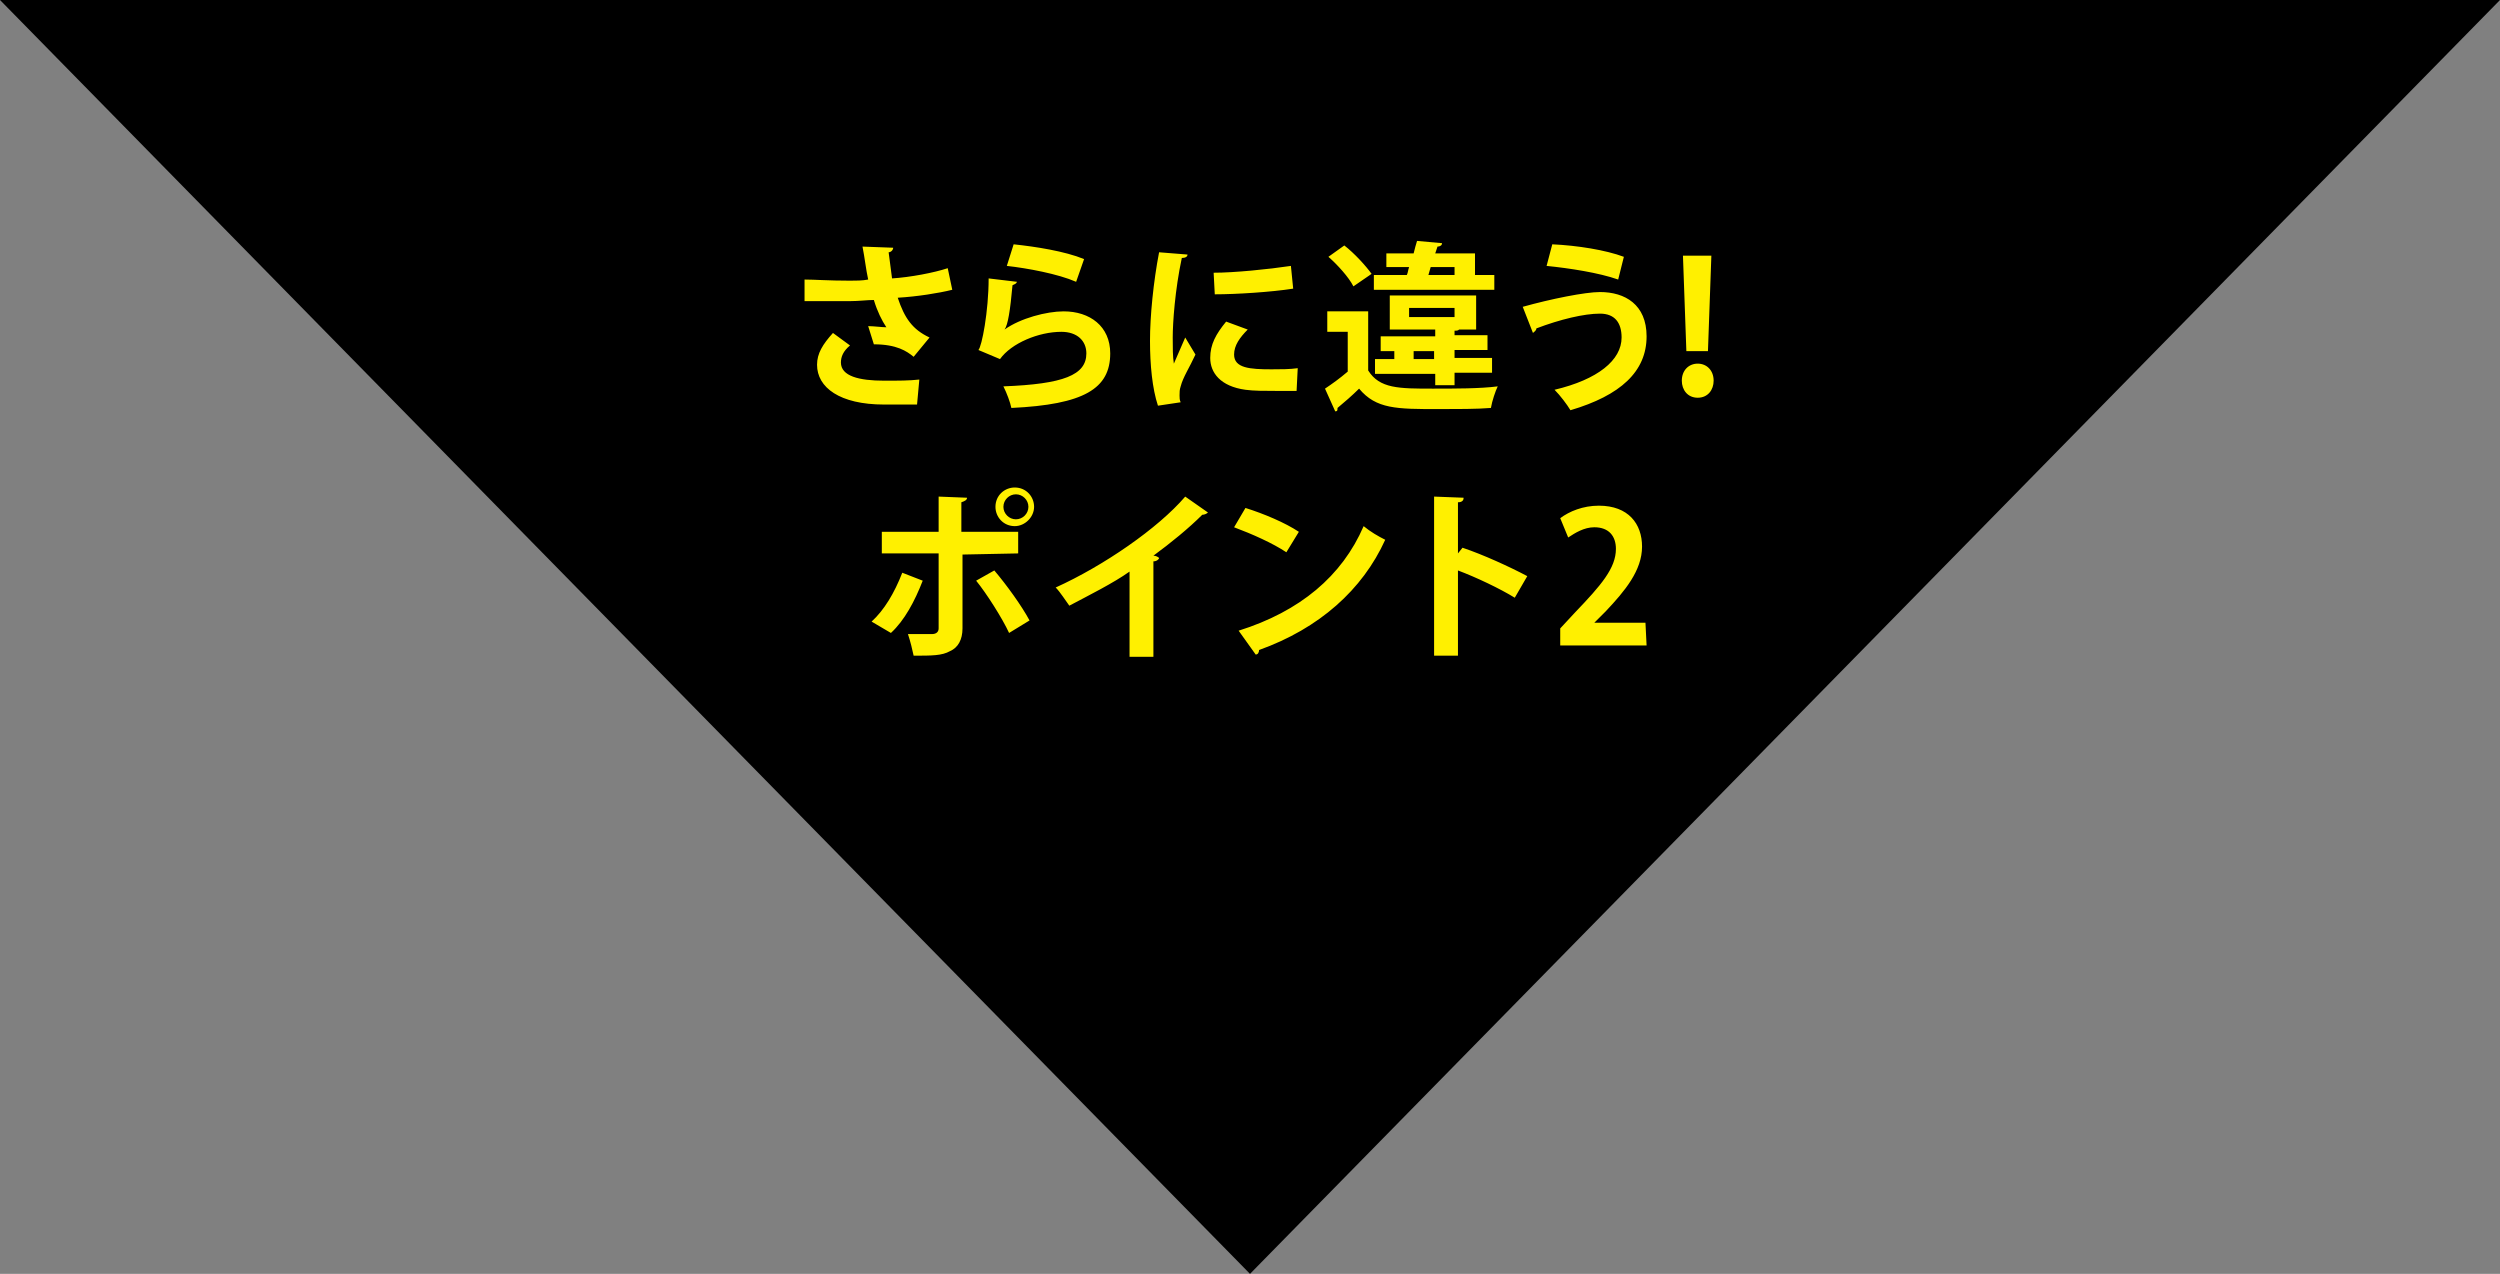
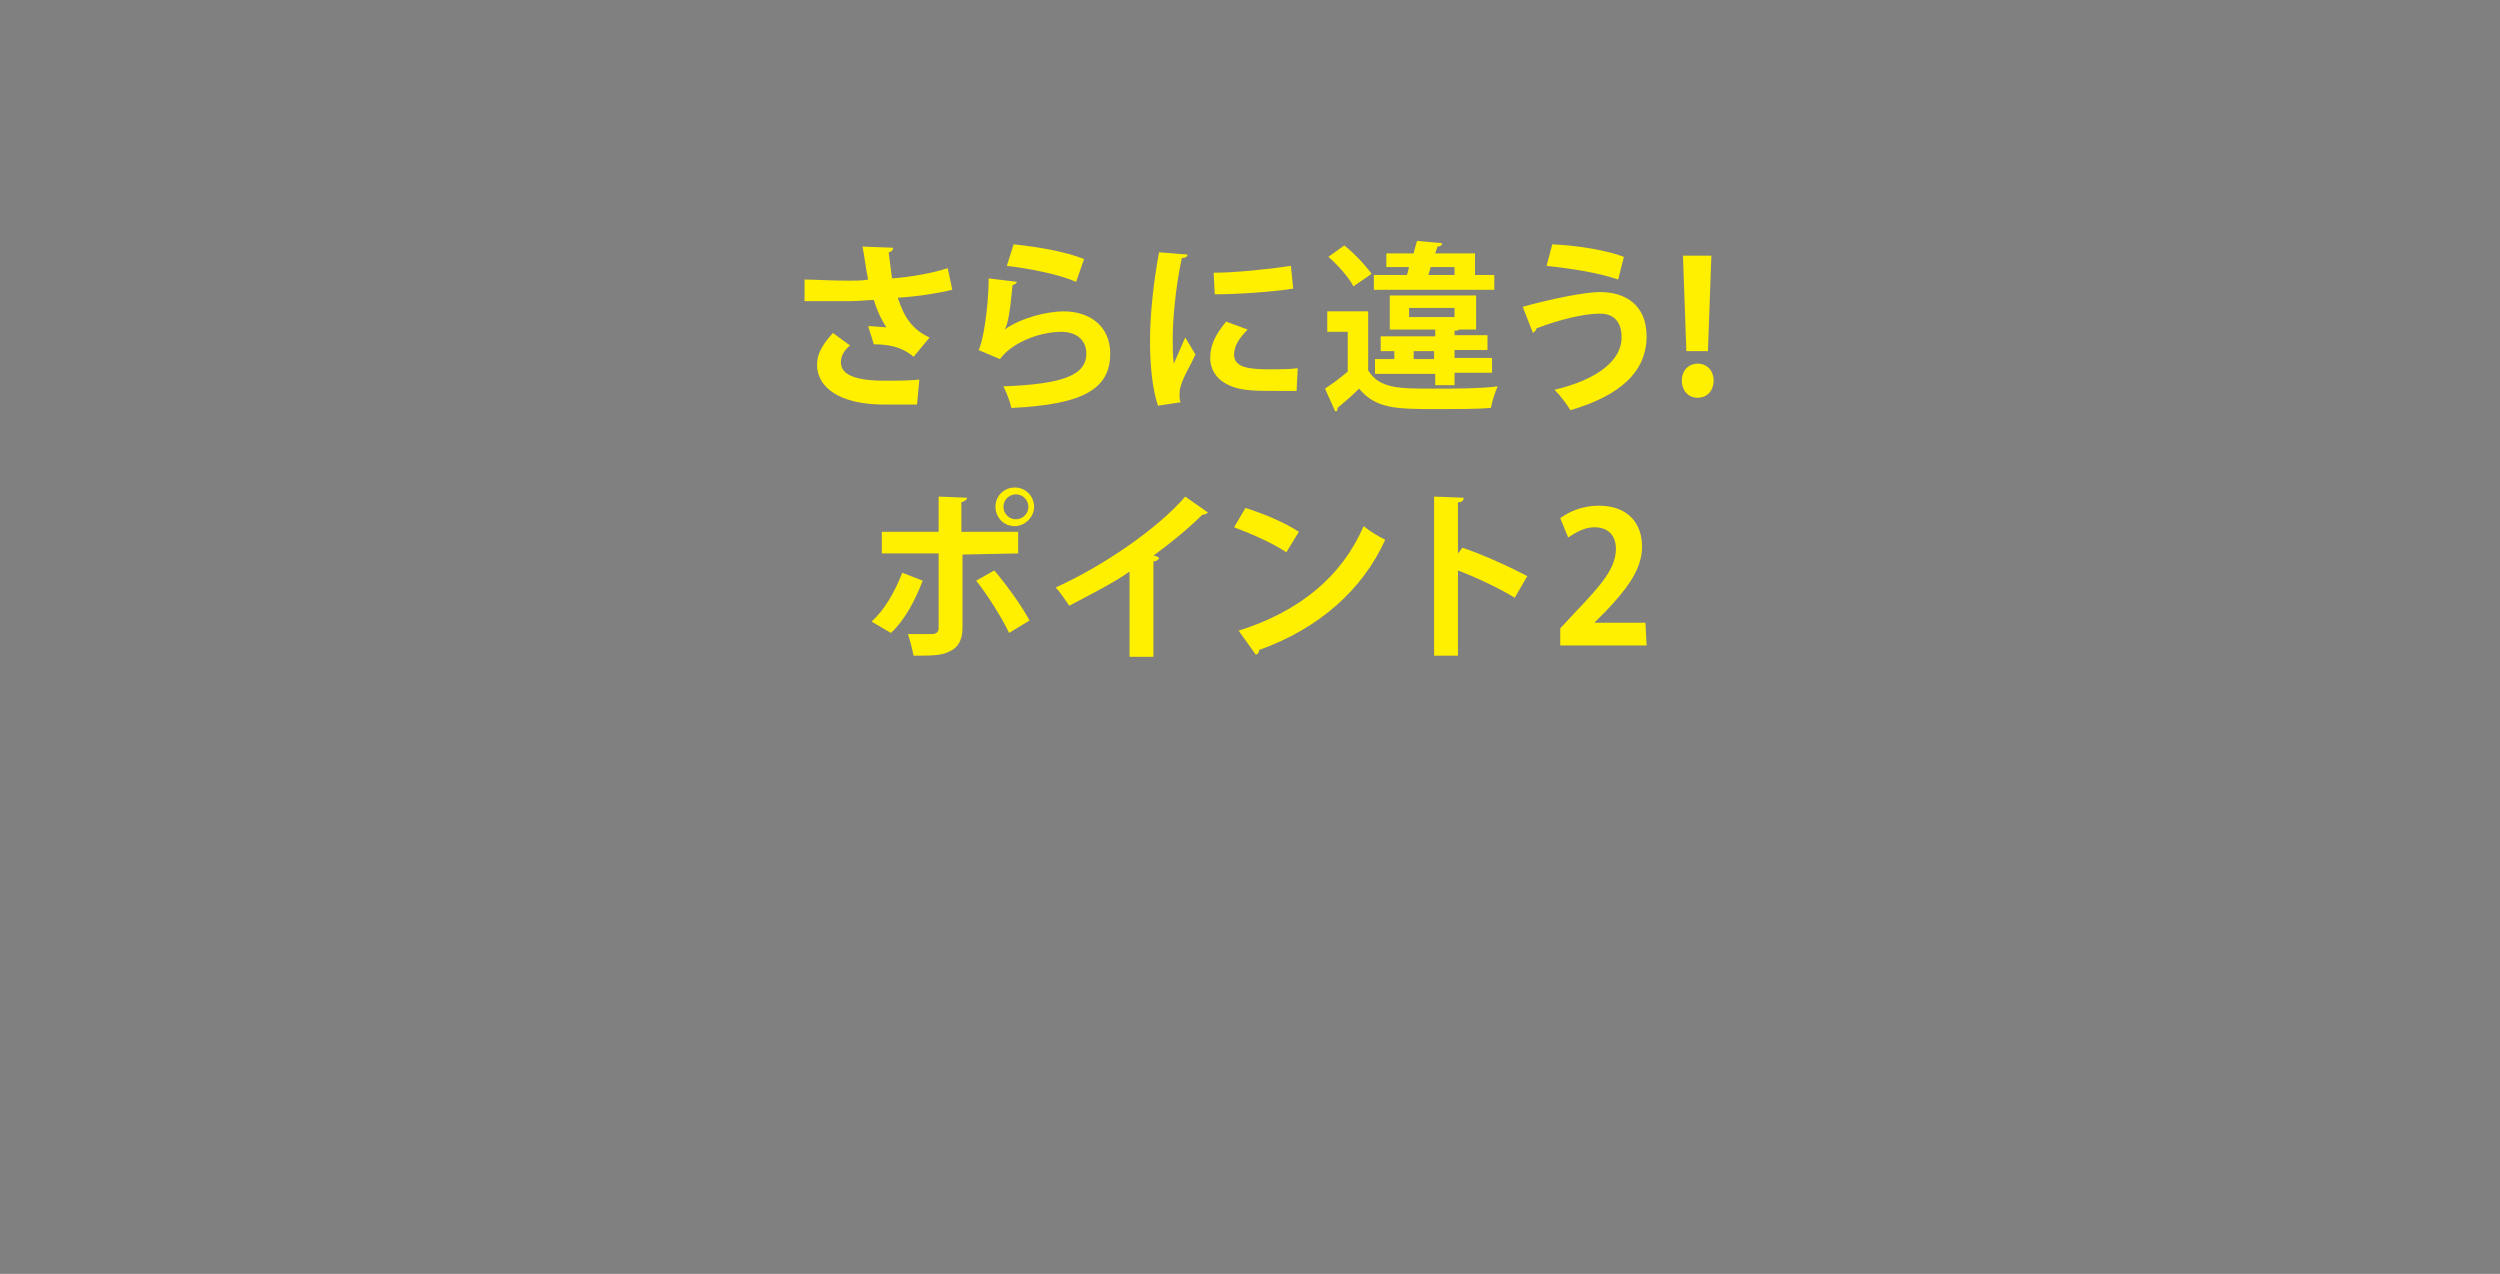
<svg xmlns="http://www.w3.org/2000/svg" version="1.1" id="レイヤー_1" x="0px" y="0px" viewBox="0 0 220 112.1" style="enable-background:new 0 0 220 112.1;" xml:space="preserve">
  <rect x="0" y="0" width="220" height="112.1" fill="#808080" stroke="none" />
  <style type="text/css">
	.st0{fill:#FFF000;}
</style>
-   <path d="M110,112.1L0,0h220L110,112.1z" />
  <path class="st0" d="M83.8,25.5c-1.2,0.3-3.1,0.6-4.8,0.7c0.6,1.8,1.3,2.8,2.8,3.5l-1.4,1.7c-0.6-0.5-1.5-1.1-3.5-1.1l-0.5-1.6  c0.5,0,1.2,0.1,1.6,0.1c-0.4-0.6-0.8-1.4-1.1-2.4c-0.6,0-1.3,0.1-2.1,0.1h-4v-1.9c0.9,0,2.1,0.1,4,0.1c0.5,0,1.1,0,1.6-0.1  c-0.2-0.9-0.3-1.9-0.5-2.9l2.7,0.1c0,0.2-0.2,0.4-0.4,0.4c0.1,0.8,0.2,1.6,0.3,2.3c1.6-0.1,3.7-0.5,4.9-0.9  C83.4,23.6,83.8,25.5,83.8,25.5z M80.7,35.6h-2.9c-3.9,0-5.9-1.5-5.9-3.5c0-1,0.5-1.8,1.4-2.8l1.5,1.1c-0.6,0.5-0.8,1-0.8,1.5  c0,1.2,1.6,1.6,3.8,1.6c1.3,0,2.2,0,3.1-0.1C80.9,33.4,80.7,35.6,80.7,35.6z M89.5,24.8c-0.1,0.2-0.2,0.2-0.4,0.3  c-0.2,2.2-0.4,3.5-0.7,3.9c1.4-1,3.7-1.6,5.2-1.6c2.3,0,4.1,1.3,4.1,3.7c0,3.1-2.3,4.5-8.7,4.8c-0.1-0.5-0.4-1.3-0.7-1.9  c5.3-0.2,7.3-1,7.3-2.9c0-1.1-0.8-1.9-2.2-1.9c-2,0-4.4,1-5.4,2.4l-1.9-0.8c0.3-0.3,0.9-3.4,0.9-6.3C87,24.5,89.5,24.8,89.5,24.8z   M89.2,21.5c1.9,0.2,4.5,0.6,6.2,1.3l-0.7,2c-1.6-0.7-4.3-1.2-6.1-1.4L89.2,21.5z M104.5,22.4c0,0.2-0.2,0.3-0.5,0.3  c-0.6,2.8-0.8,5.7-0.8,7c0,0.9,0,1.7,0.1,2.3c0.2-0.5,0.8-1.8,1-2.3l0.9,1.5c-0.5,1.1-1.1,2-1.3,2.8c-0.1,0.3-0.1,0.5-0.1,0.8  c0,0.2,0,0.4,0.1,0.6l-2,0.3c-0.5-1.5-0.7-3.6-0.7-5.7c0-2.2,0.3-5.2,0.8-7.8C102,22.2,104.5,22.4,104.5,22.4z M114.1,34.4h-1.8  c-1,0-2,0-2.7-0.1c-2.2-0.3-3.1-1.5-3.1-2.8c0-1.2,0.5-2.1,1.4-3.2l1.9,0.7c-0.7,0.7-1.2,1.4-1.2,2.2c0,1.2,1.4,1.3,3.3,1.3  c0.8,0,1.6,0,2.3-0.1L114.1,34.4L114.1,34.4z M106.8,24c1.8,0,4.8-0.3,6.8-0.6l0.2,2c-1.9,0.3-5,0.5-6.9,0.5L106.8,24z M120.4,27.4  v5.2c1,1.6,2.7,1.6,5.7,1.6c1.9,0,4.2,0,5.7-0.2c-0.2,0.4-0.5,1.3-0.6,1.9c-1.2,0.1-3,0.1-4.6,0.1c-3.7,0-5.5,0-7-1.8  c-0.6,0.6-1.3,1.2-1.9,1.7c0,0.2,0,0.3-0.2,0.3l-0.9-2c0.6-0.4,1.3-0.9,2-1.5v-3.5h-1.8v-1.8C116.8,27.4,120.4,27.4,120.4,27.4z   M118.3,21.6c0.9,0.7,1.9,1.8,2.4,2.5l-1.6,1.1c-0.4-0.8-1.4-1.9-2.2-2.6C116.9,22.6,118.3,21.6,118.3,21.6z M131.5,24.2v1.3h-10.6  v-1.3h2.9c0.1-0.2,0.1-0.4,0.2-0.7h-2v-1.2h2.4c0.1-0.4,0.2-0.8,0.3-1.1l2.2,0.2c0,0.2-0.2,0.3-0.4,0.3l-0.2,0.6h3.5v1.9  C129.8,24.2,131.5,24.2,131.5,24.2z M128.1,33.9h-1.8v-1H121v-1.3h1.7v-0.7h-1.2v-1.3h4.8V29h-4v-3h7.6v3h-1.5  c-0.1,0.1-0.2,0.1-0.4,0.1v0.4h2.9v1.3H128v0.7h3.3v1.3H128v1.1C128,33.9,128.1,33.9,128.1,33.9z M124,27.1v0.8h4v-0.8H124z   M124.4,31.6h1.8v-0.7h-1.8V31.6z M125.9,23.5l-0.2,0.7h2.3v-0.7H125.9z M134,27c2.5-0.7,5.5-1.3,6.8-1.3c2.2,0,4.1,1.1,4.1,3.9  c0,3.1-2.3,5.2-6.7,6.5c-0.3-0.5-0.9-1.3-1.4-1.8c3.8-0.9,5.9-2.6,5.9-4.6c0-1.3-0.6-2.1-1.9-2.1c-1.4,0-3.5,0.5-5.6,1.3  c0,0.2-0.2,0.3-0.3,0.4L134,27z M136.6,21.5c2.2,0.1,4.7,0.5,6.3,1.1l-0.5,2c-1.7-0.6-4.3-1-6.3-1.2L136.6,21.5z M148,33.5  c0-0.9,0.6-1.5,1.4-1.5c0.8,0,1.4,0.6,1.4,1.5c0,0.8-0.5,1.5-1.4,1.5S148,34.3,148,33.5z M150.3,30.9h-1.9l-0.3-8.4h2.5L150.3,30.9z   M81.2,51.1c-0.7,1.8-1.6,3.5-2.8,4.6l-1.7-1c1.1-1,2-2.5,2.7-4.3L81.2,51.1z M84.7,48.8v6.5c0,1-0.4,1.7-1.1,2  c-0.7,0.4-1.6,0.4-3.2,0.4c-0.1-0.5-0.3-1.3-0.5-1.9H82c0.4,0,0.6-0.2,0.6-0.5v-6.6h-5v-1.9h5v-3.1l2.5,0.1c0,0.2-0.2,0.3-0.5,0.4  v2.6h5v1.9L84.7,48.8L84.7,48.8z M87.5,50.2c1.1,1.3,2.4,3.1,3.1,4.4l-1.8,1.1c-0.6-1.3-2-3.5-2.9-4.6  C85.9,51.1,87.5,50.2,87.5,50.2z M89.3,42.9c1,0,1.7,0.8,1.7,1.7s-0.8,1.7-1.7,1.7c-1,0-1.7-0.8-1.7-1.7  C87.6,43.6,88.4,42.9,89.3,42.9z M90.5,44.6c0-0.6-0.5-1.1-1.1-1.1s-1.1,0.5-1.1,1.1s0.5,1.1,1.1,1.1S90.5,45.2,90.5,44.6z   M106.3,45.1c-0.1,0.1-0.3,0.2-0.5,0.2c-1.2,1.2-2.8,2.5-4.3,3.6c0.2,0,0.4,0.1,0.5,0.2c0,0.1-0.2,0.3-0.5,0.3v8.4h-2.1v-7.5  c-1.4,1-3.6,2.1-5.3,3c-0.3-0.4-0.8-1.2-1.2-1.6c4.2-1.9,9-5.2,11.4-8L106.3,45.1z M109.6,44.7c1.6,0.5,3.5,1.3,4.7,2.1l-1.1,1.8  c-1.2-0.8-3-1.6-4.6-2.2C108.6,46.4,109.6,44.7,109.6,44.7z M109,55.5c5.4-1.7,9.1-4.8,11-9.2c0.6,0.5,1.3,0.9,1.9,1.2  c-2,4.4-5.8,7.8-11.1,9.7c0,0.2-0.1,0.4-0.3,0.4C110.5,57.6,109,55.5,109,55.5z M133.3,52.6c-1.3-0.8-3.4-1.8-5-2.4v7.5h-2.1v-14  l2.6,0.1c0,0.2-0.1,0.4-0.5,0.4v4.5l0.4-0.5c1.8,0.6,4.2,1.7,5.7,2.5L133.3,52.6L133.3,52.6z M144.9,56.8h-7.6v-1.5l1.3-1.4  c2.3-2.4,3.6-3.9,3.6-5.6c0-1.1-0.6-1.9-1.9-1.9c-0.9,0-1.7,0.5-2.3,0.9l-0.7-1.7c0.8-0.6,2-1.1,3.4-1.1c2.6,0,3.8,1.6,3.8,3.6  c0,2.1-1.5,3.9-3.2,5.7l-1,1h4.5L144.9,56.8L144.9,56.8z" />
</svg>